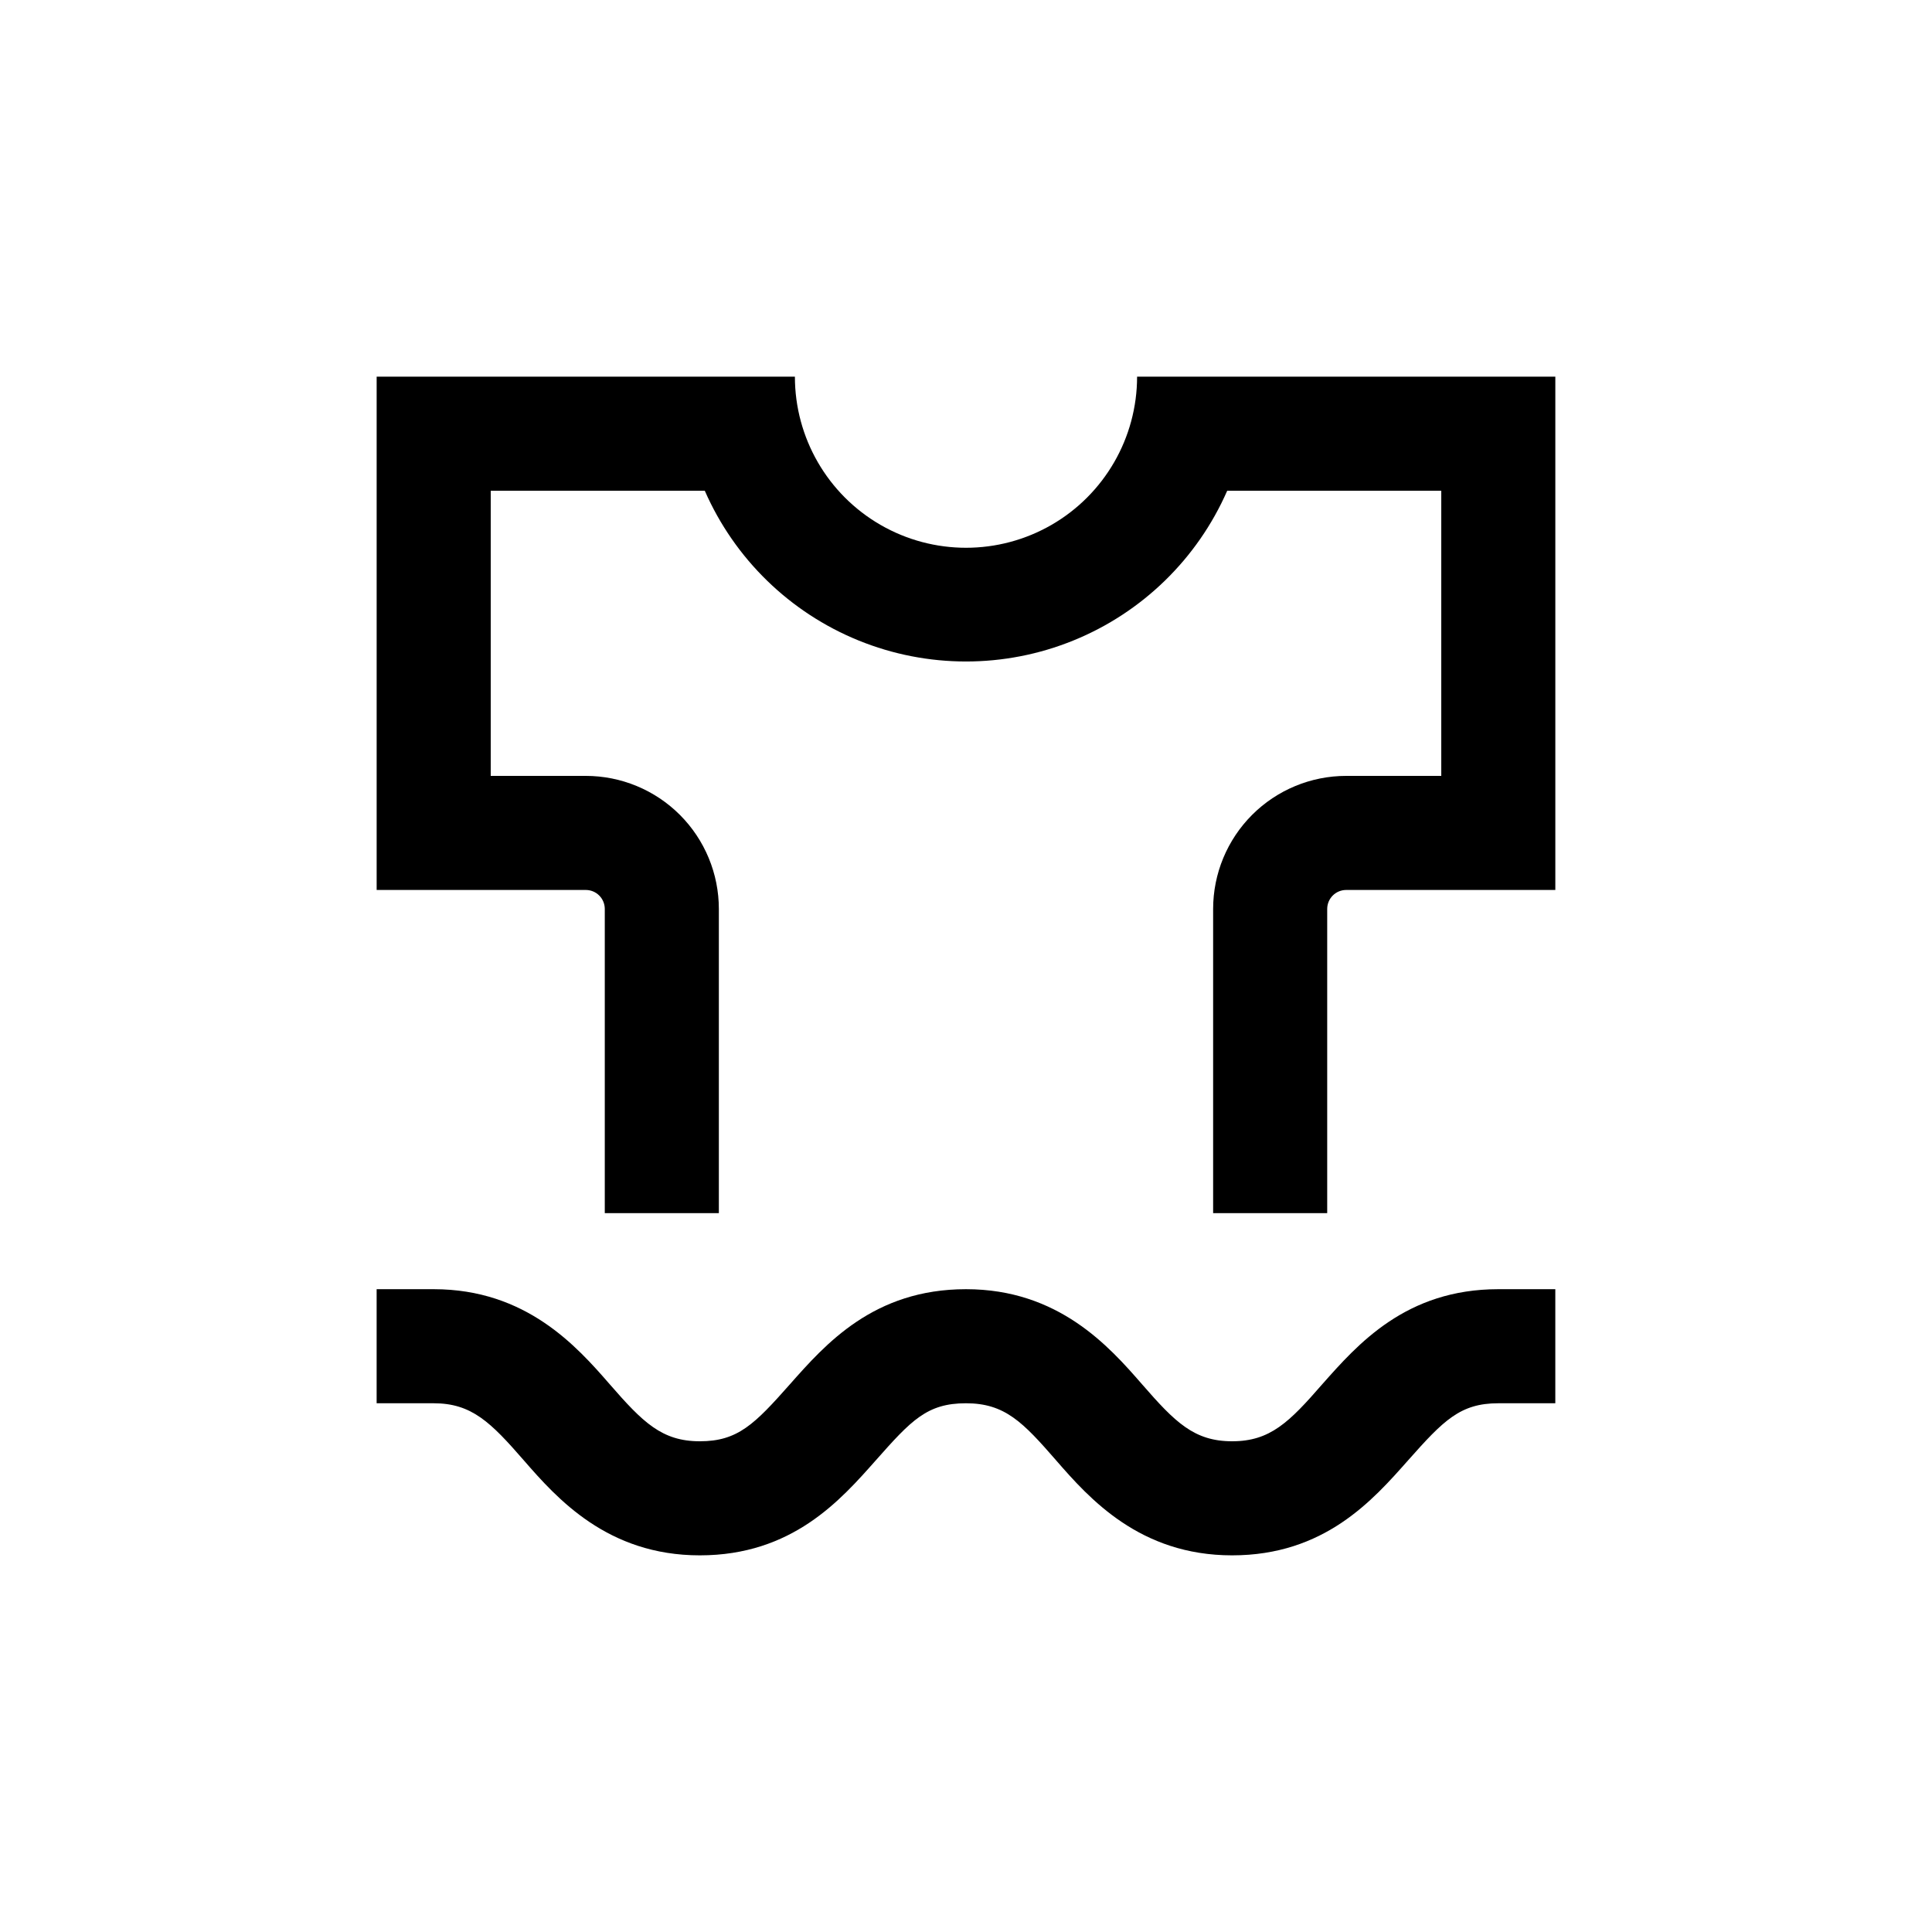
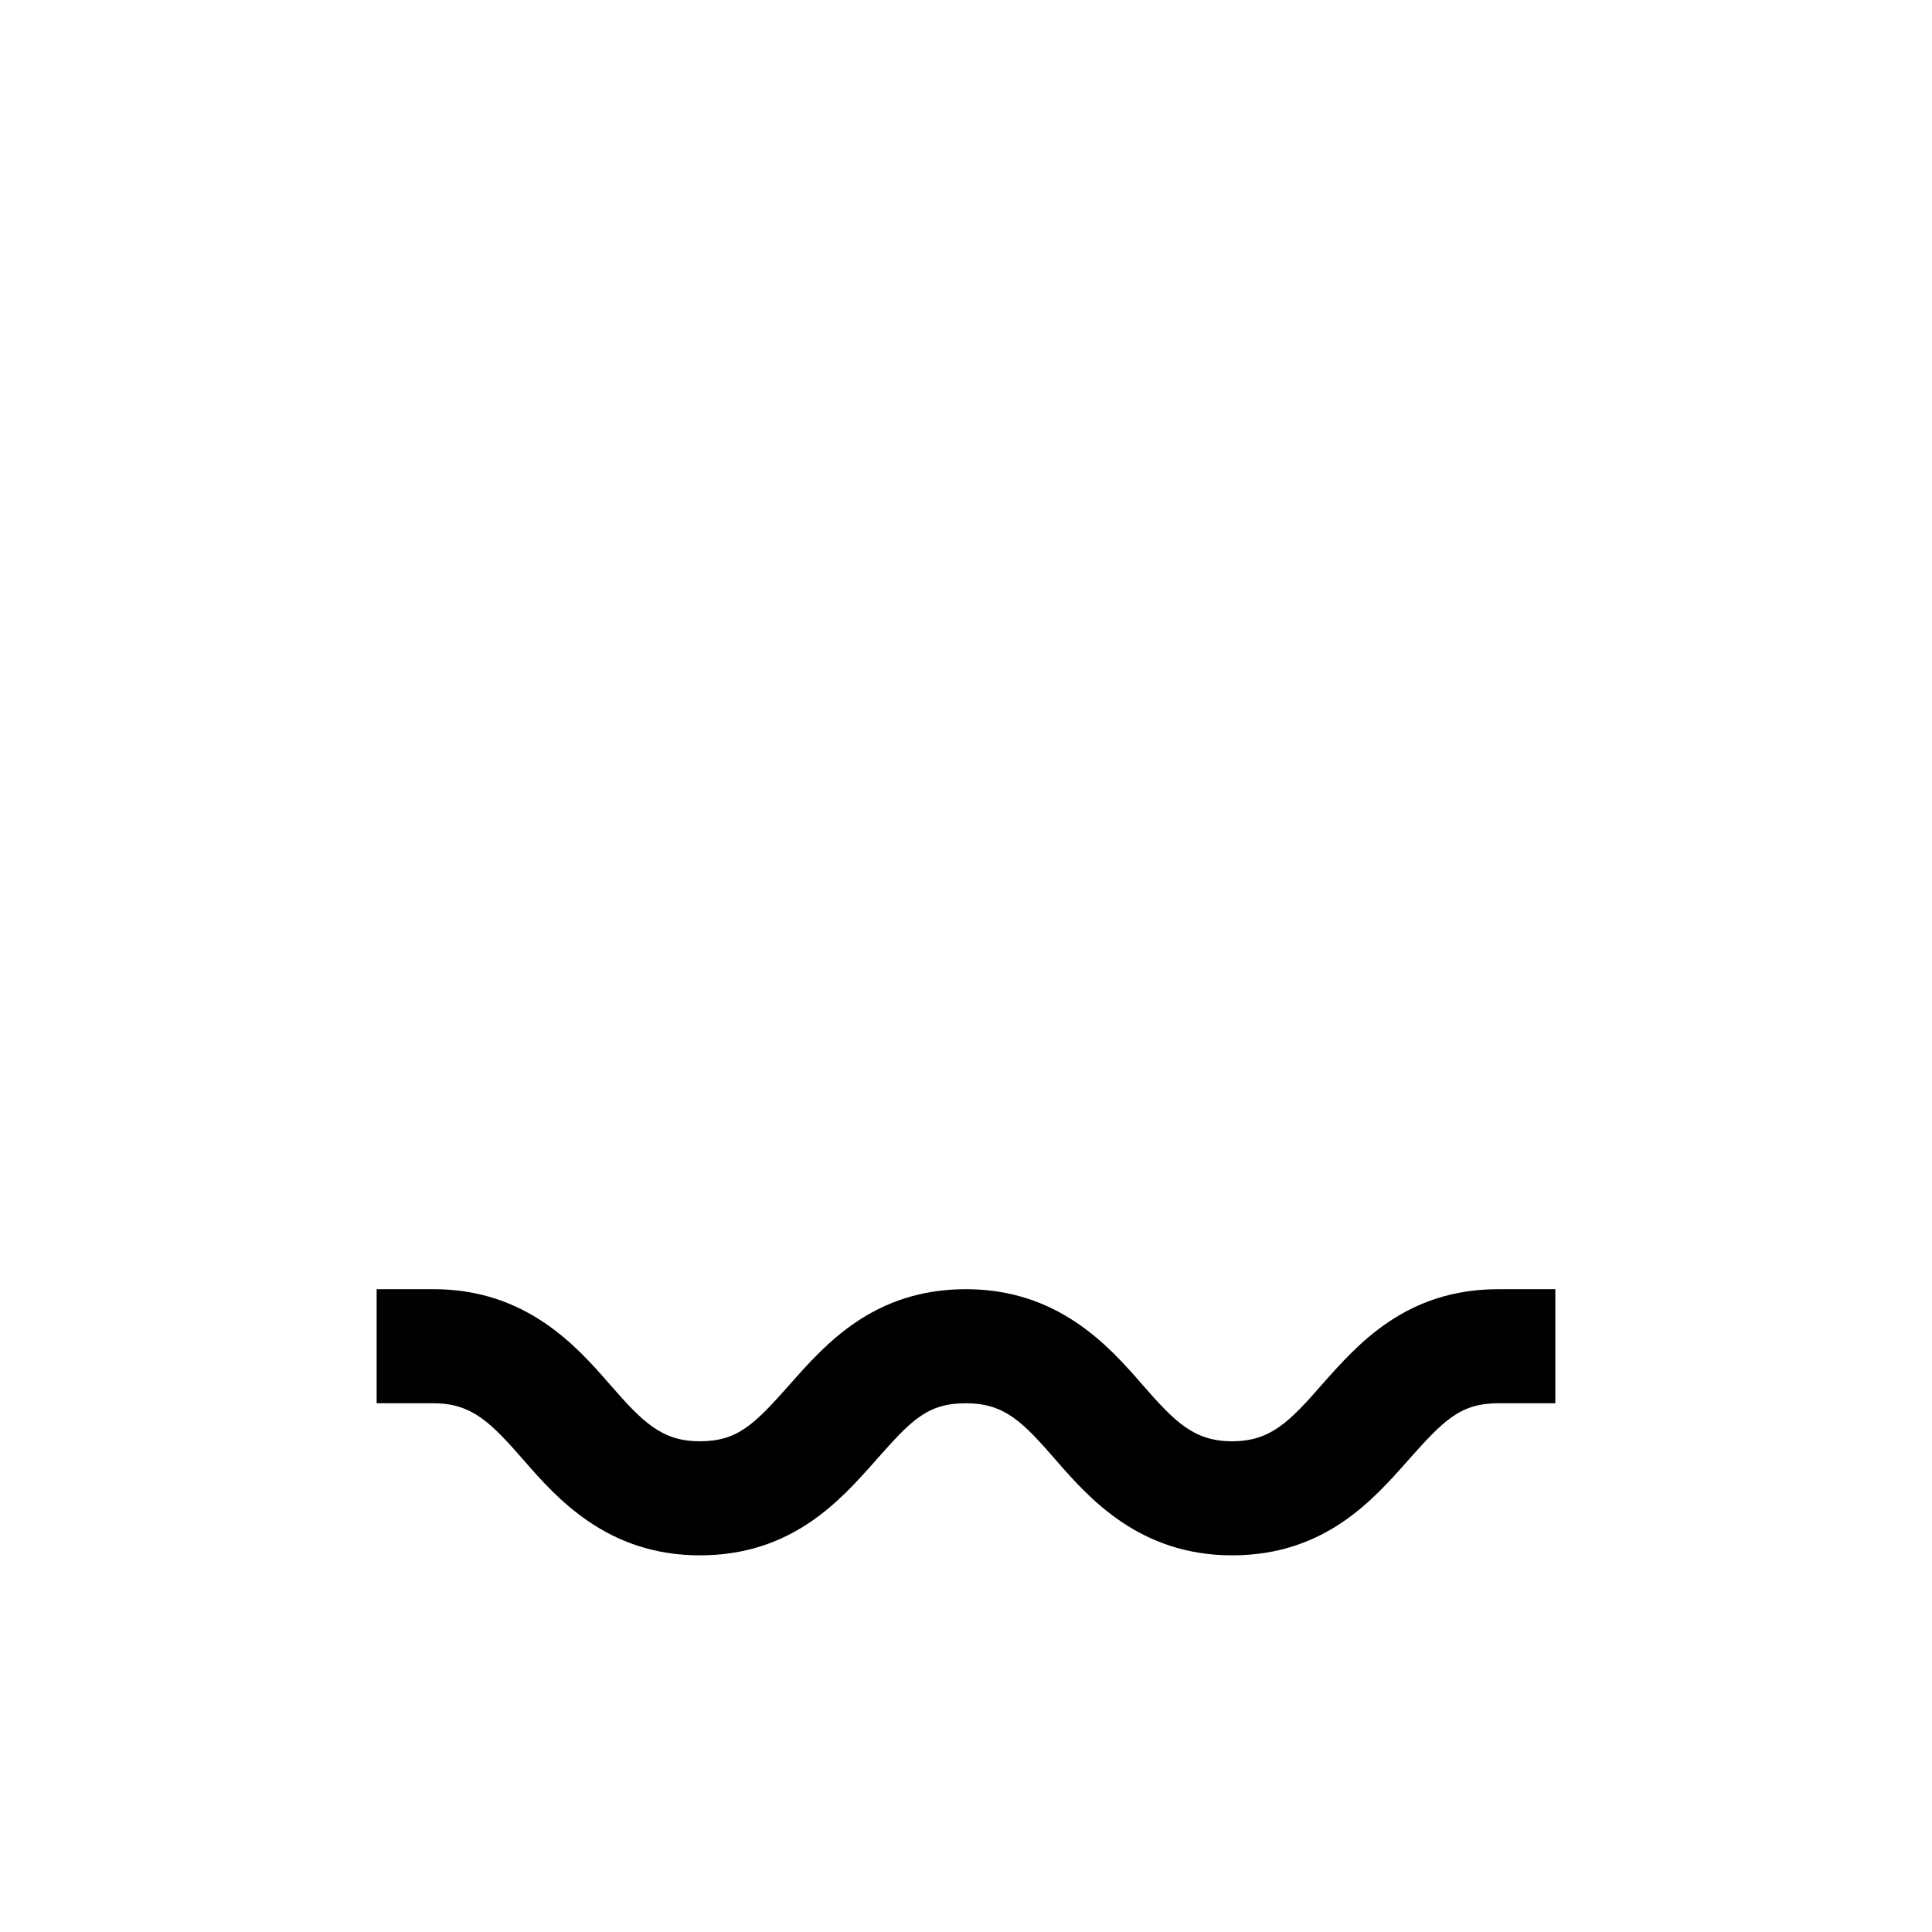
<svg xmlns="http://www.w3.org/2000/svg" fill="#000000" width="800px" height="800px" version="1.1" viewBox="144 144 512 512">
  <g>
    <path d="m494.41 510.84c-8.77 10.078-13.805 15.113-23.883 15.113s-15.113-5.039-23.879-15.113c-8.766-10.078-22.168-25.191-46.652-25.191s-37.281 14.609-46.652 25.191c-9.371 10.582-13.805 15.113-23.883 15.113s-15.113-5.039-23.879-15.113c-8.766-10.078-22.168-25.191-46.652-25.191h-15.117v30.23h15.113c10.078 0 15.113 5.039 23.879 15.113 8.766 10.078 22.168 25.191 46.652 25.191 24.484 0 37.281-14.609 46.652-25.191 9.371-10.578 13.551-15.113 23.879-15.113 10.328 0 15.113 5.039 23.879 15.113 8.766 10.078 22.168 25.191 46.652 25.191 24.484 0 37.281-14.609 46.652-25.191 9.379-10.578 13.812-15.113 23.891-15.113h15.113v-30.23h-15.113c-24.488 0-37.281 14.613-46.652 25.191z" />
-     <path d="m450.38 243.82h-5.039c0 16.199-8.641 31.168-22.668 39.27-14.031 8.098-31.316 8.098-45.344 0-14.031-8.102-22.672-23.07-22.672-39.27h-110.84v136.03h55.422c1.336 0 2.617 0.527 3.562 1.473 0.941 0.945 1.473 2.227 1.473 3.562v80.609h30.23v-80.609c0-9.352-3.715-18.32-10.328-24.938-6.617-6.613-15.586-10.328-24.938-10.328h-25.191v-75.57h56.727c7.902 18.039 22.531 32.277 40.773 39.691 18.242 7.414 38.66 7.414 56.902 0 18.242-7.414 32.871-21.652 40.773-39.691h56.727v75.57h-25.188c-9.355 0-18.324 3.715-24.938 10.328-6.613 6.617-10.332 15.586-10.332 24.938v80.609h30.23v-80.609c0-2.781 2.254-5.035 5.039-5.035h55.418v-136.03z" />
  </g>
</svg>